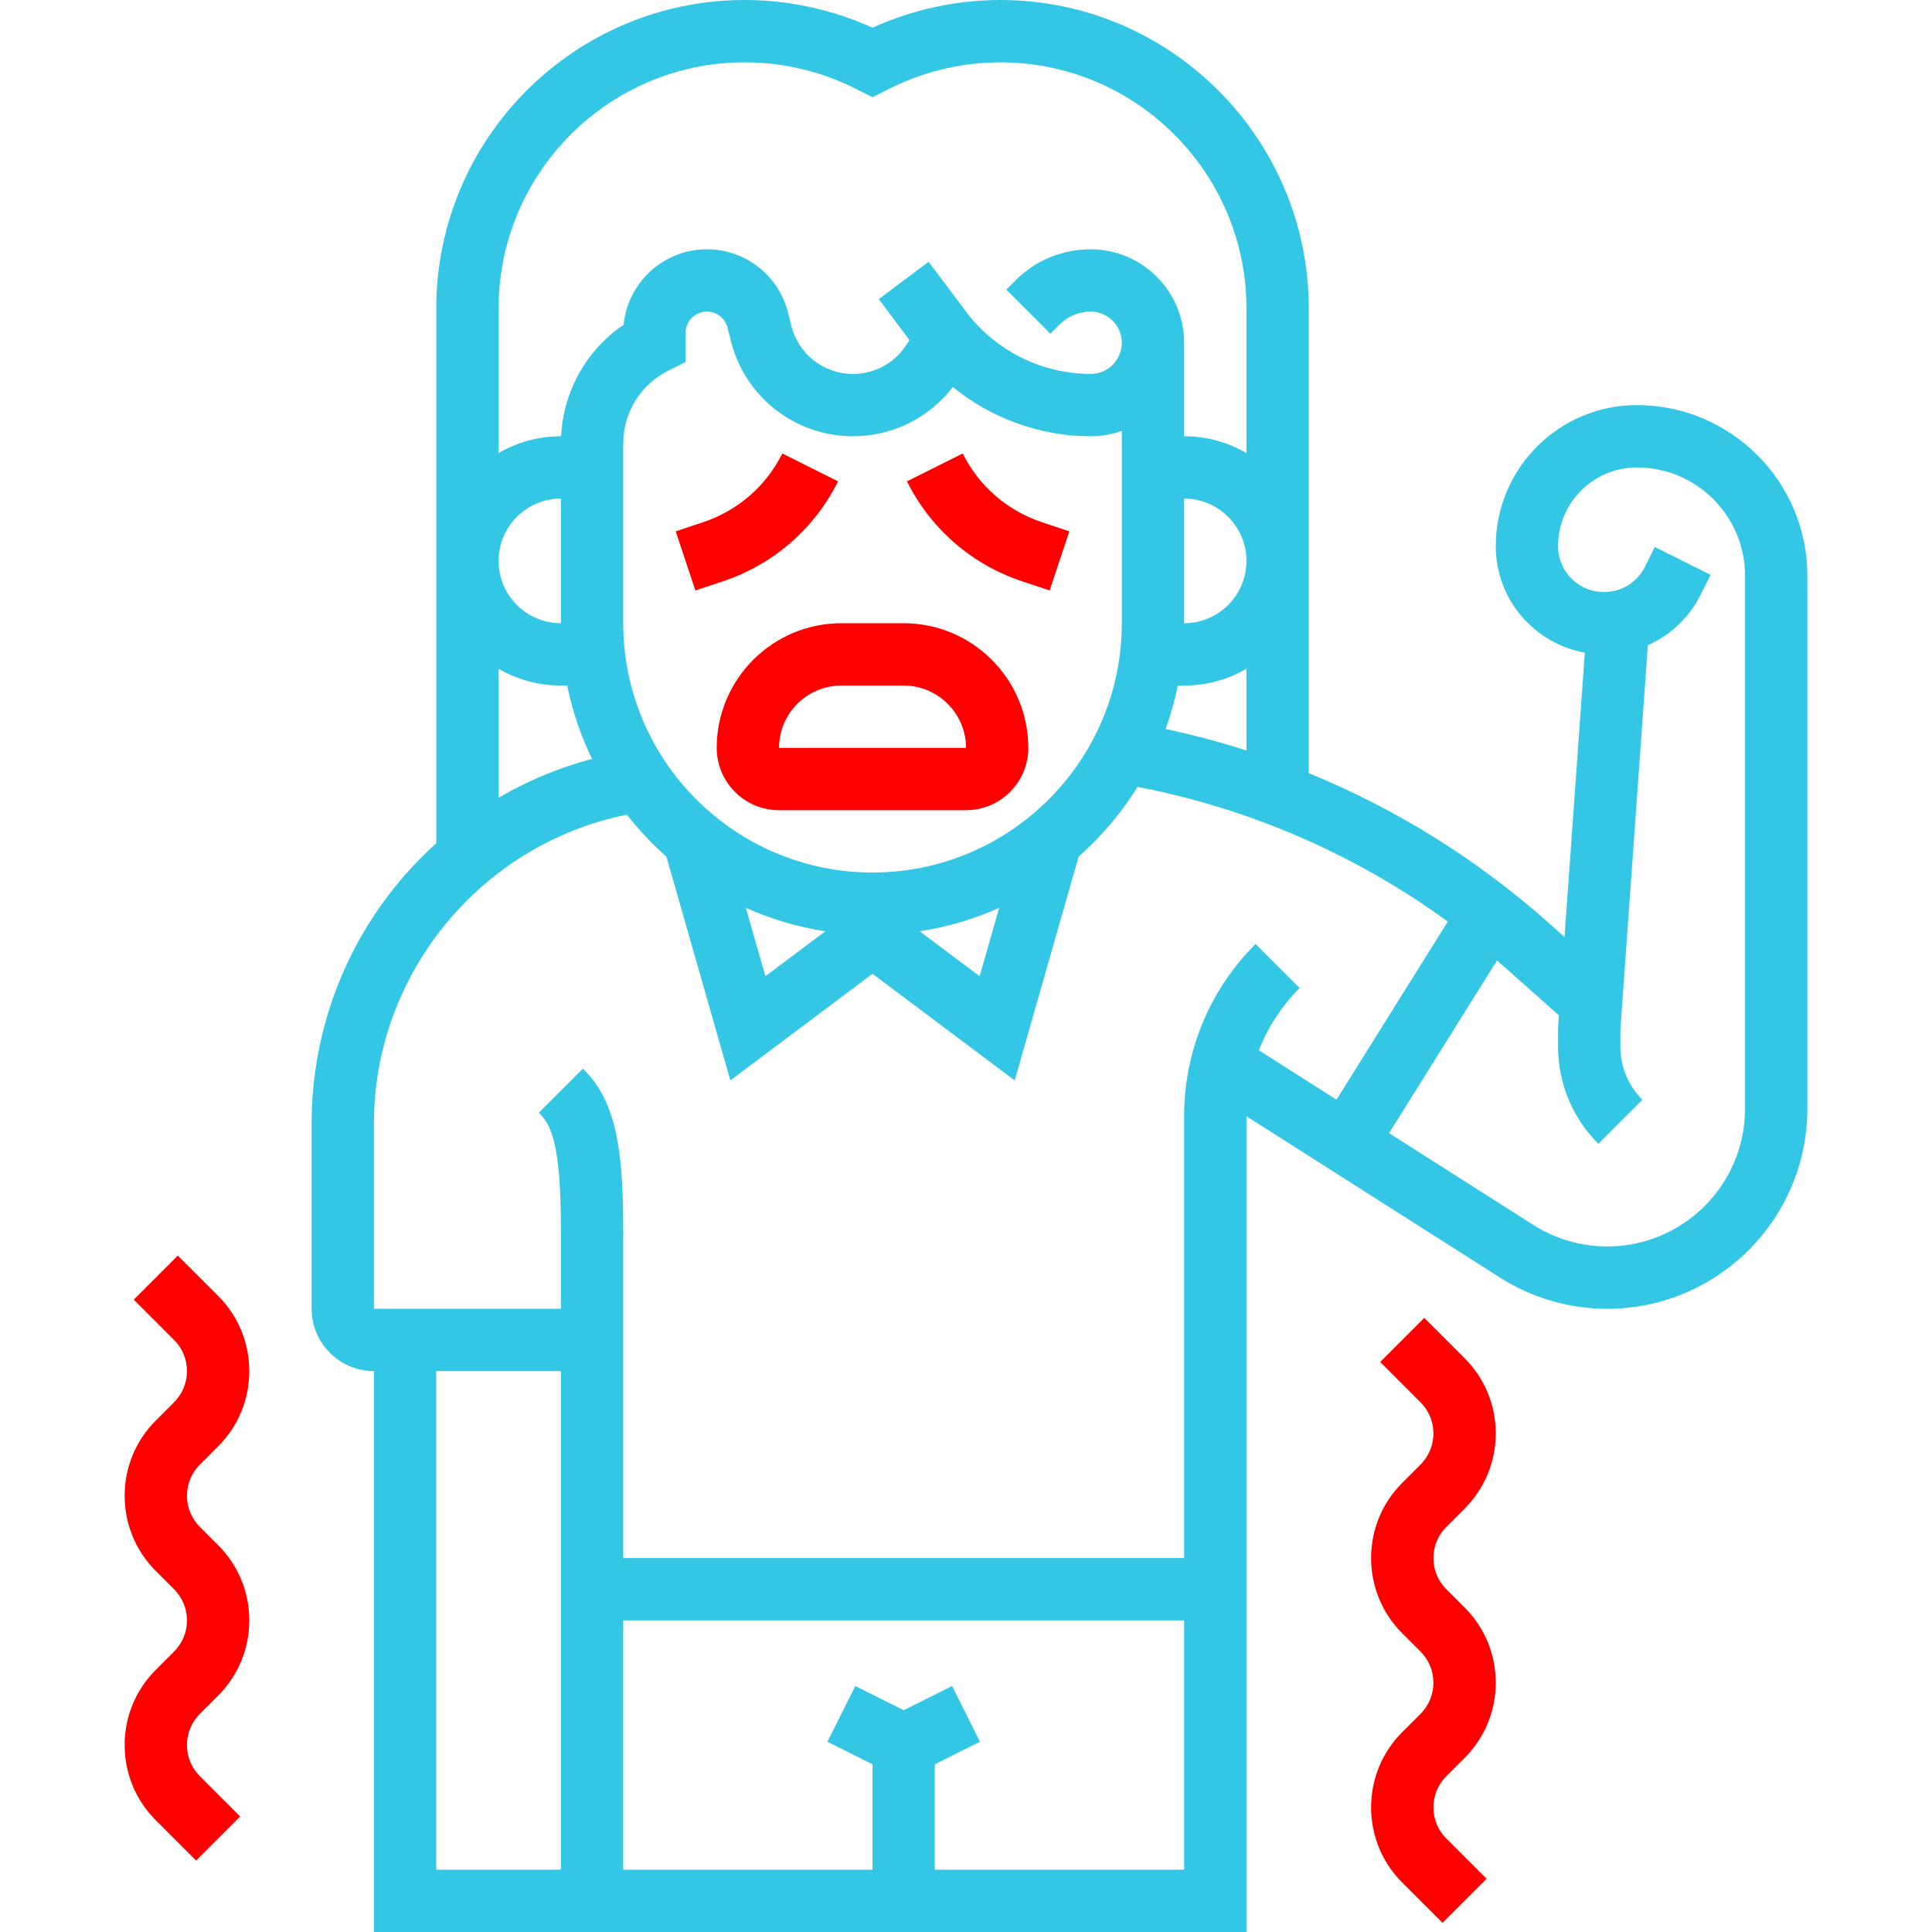
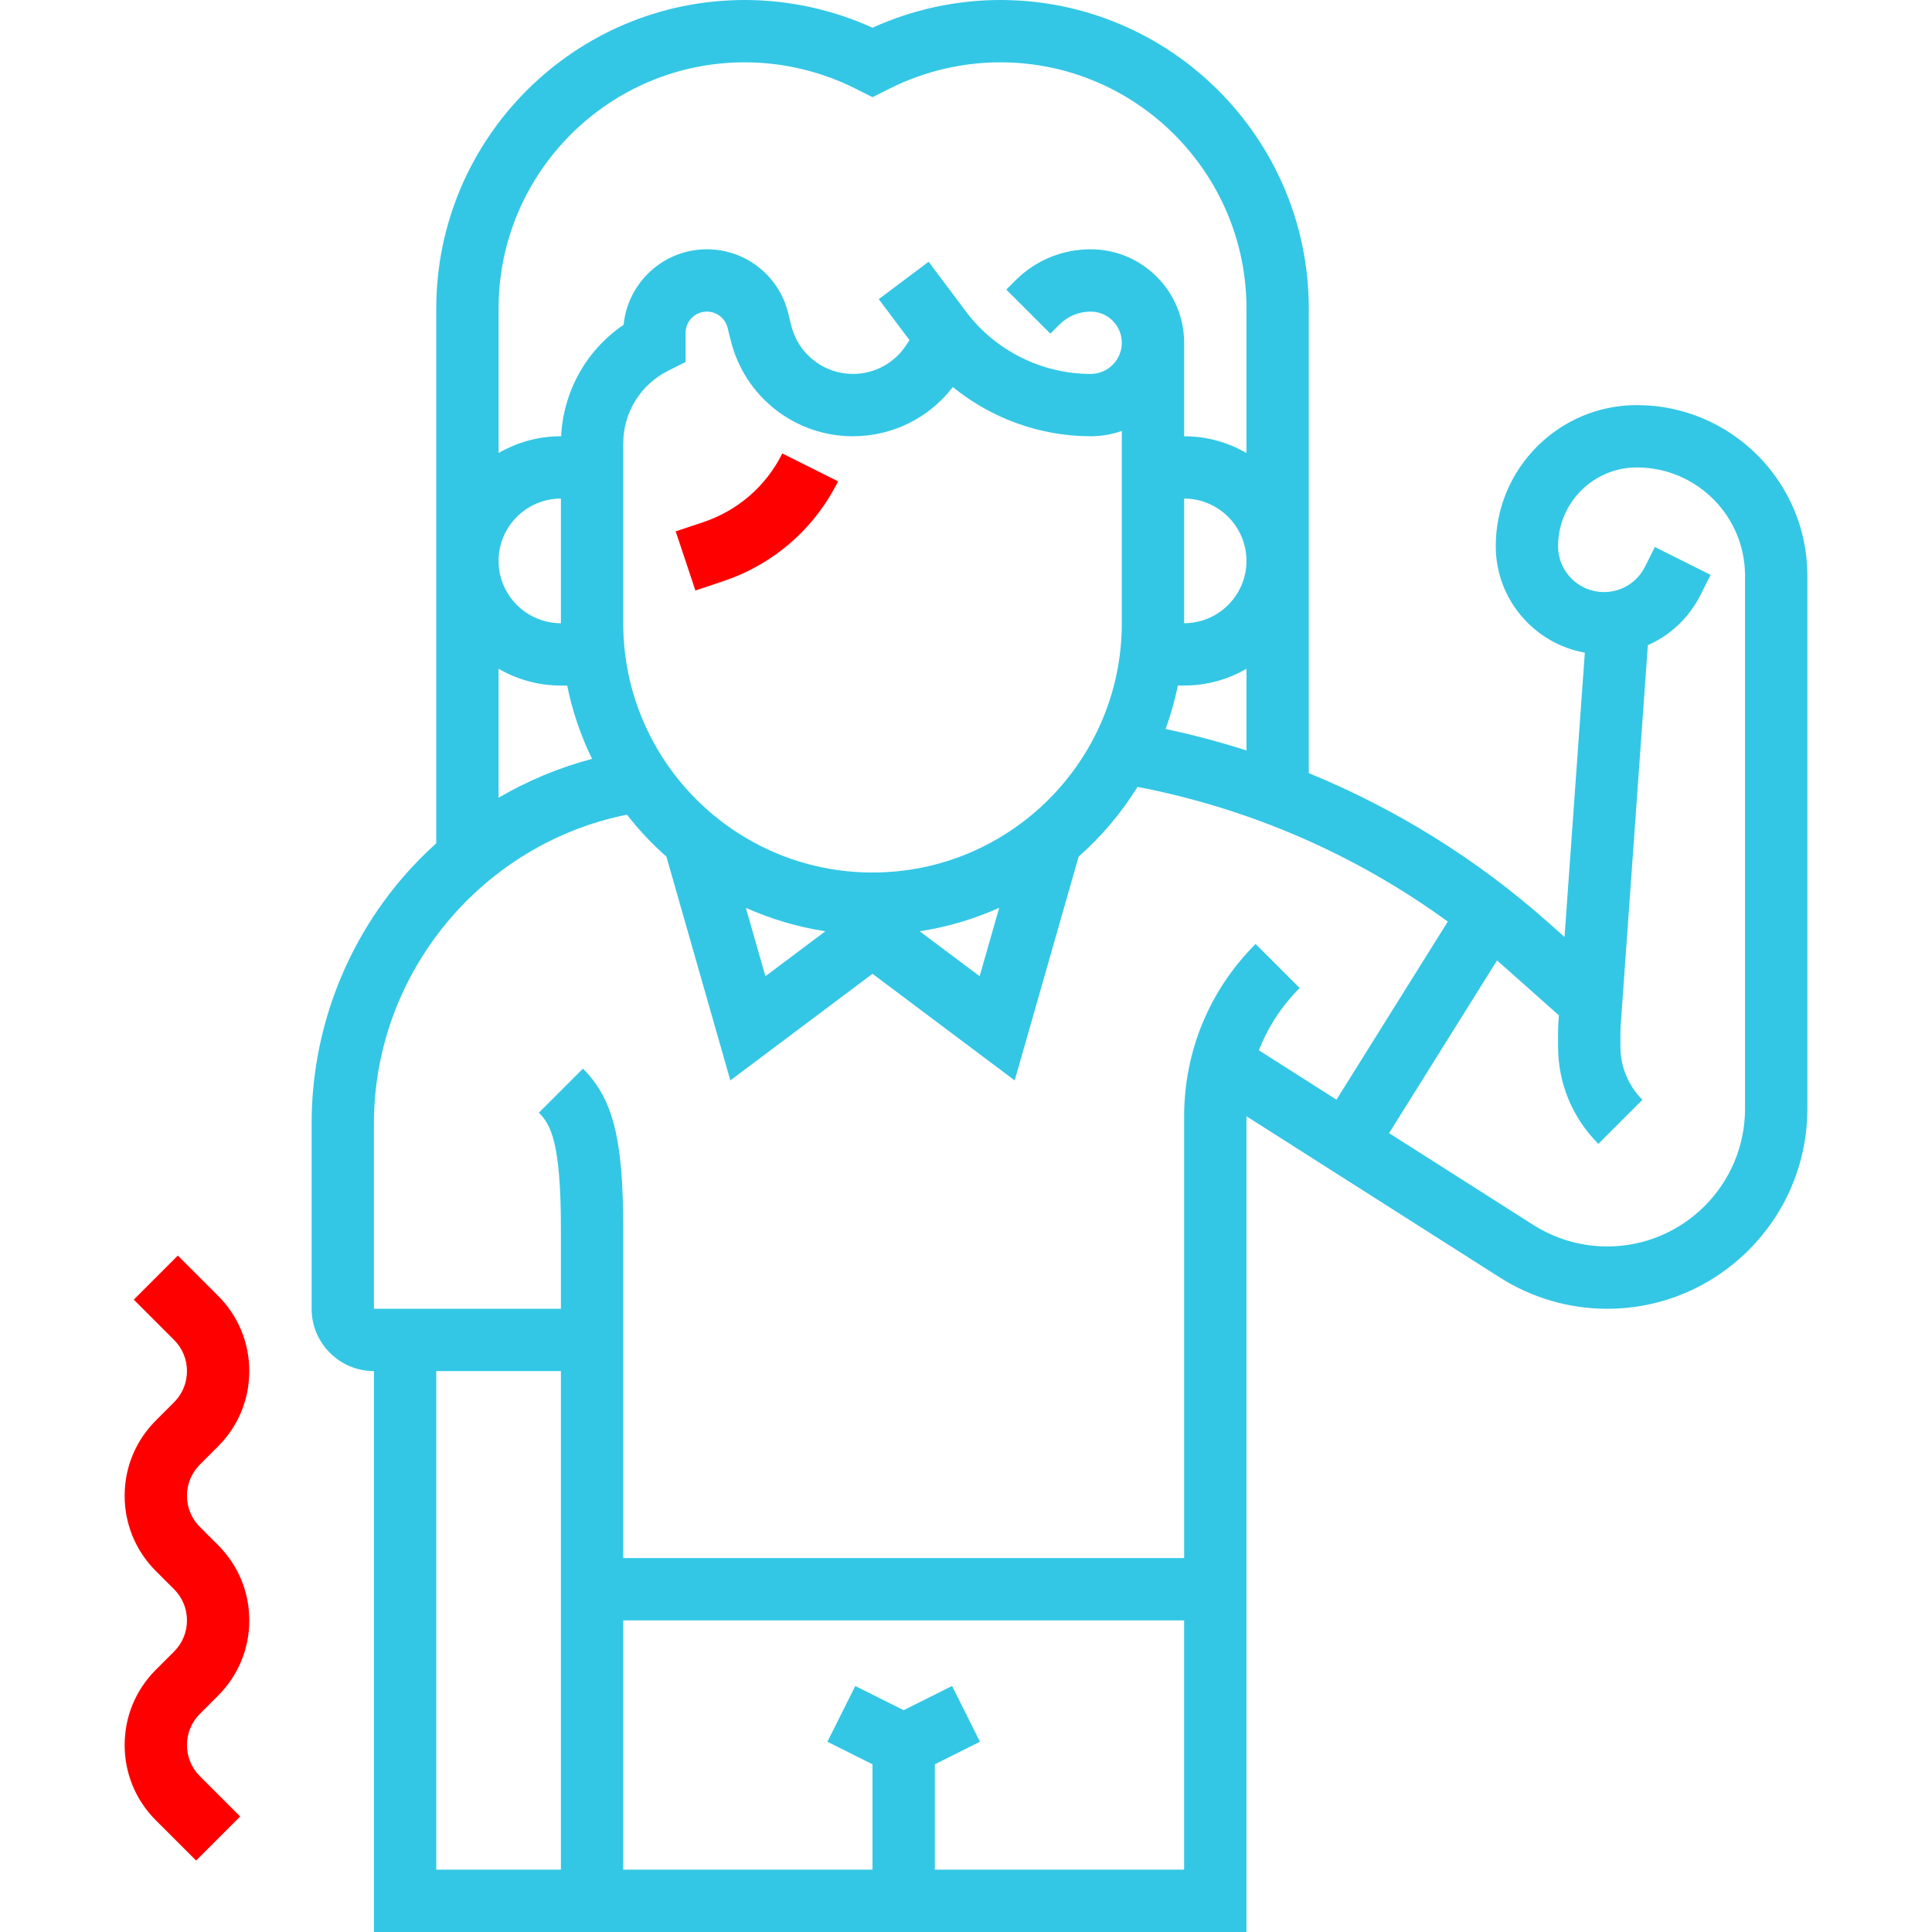
<svg xmlns="http://www.w3.org/2000/svg" width="512" height="512" viewBox="0 0 512 512" fill="none">
-   <path d="M239.484 165.164H222.968C204.754 165.164 189.936 179.982 189.936 198.196C189.936 207.303 197.346 214.712 206.452 214.712H256C265.107 214.712 272.516 207.302 272.516 198.196C272.516 179.982 257.698 165.164 239.484 165.164ZM256 198.197H206.452C206.452 189.09 213.862 181.681 222.968 181.681H239.484C248.591 181.681 256 189.091 256.01 198.197C256.01 198.197 256.007 198.197 256 198.197Z" fill="#FF0000" />
  <path d="M222.094 127.565L207.321 120.18C202.982 128.857 195.523 135.326 186.32 138.394L179.064 140.813L184.286 156.483L191.543 154.064C204.933 149.6 215.784 140.19 222.094 127.565Z" fill="#FF0000" />
-   <path d="M255.128 120.18L240.355 127.565C246.665 140.188 257.516 149.6 270.907 154.063L278.163 156.482L283.385 140.812L276.13 138.393C266.925 135.326 259.466 128.857 255.128 120.18Z" fill="#FF0000" />
  <path d="M433.78 107.355C413.162 107.355 396.389 124.128 396.389 144.746C396.389 158.827 406.595 170.562 419.996 172.962L414.615 248.305L410.348 244.511C391.446 227.709 369.975 214.362 346.842 204.889V81.748C346.84 36.672 310.168 0 265.092 0C253.463 0 241.82 2.532 231.227 7.345C220.636 2.532 208.992 0 197.362 0C152.286 0 115.614 36.672 115.614 81.748V223.482C112.645 226.16 109.812 229.009 107.162 232.052C91.311 250.249 82.582 273.564 82.582 297.702V346.84C82.582 355.947 89.992 363.356 99.098 363.356V512H330.324V295.873C330.324 295.854 330.325 295.837 330.325 295.818L397.472 338.549C405.996 343.971 415.841 346.838 425.942 346.838C455.181 346.838 478.969 323.05 478.969 293.811V152.544C478.969 127.627 458.696 107.355 433.78 107.355ZM308.903 193.188C310.25 189.467 311.341 185.624 312.145 181.677H313.807C319.821 181.677 325.46 180.053 330.323 177.233V198.879C323.301 196.635 316.154 194.733 308.903 193.188ZM231.227 231.226C194.799 231.226 165.162 201.59 165.162 165.161V117.563C165.162 109.321 169.742 101.912 177.113 98.226L181.678 95.943V88.235C181.678 85.117 184.214 82.58 187.333 82.58C189.932 82.58 192.187 84.341 192.817 86.864L193.688 90.344C197.406 105.223 210.715 115.614 226.05 115.614C236.483 115.614 246.212 110.775 252.506 102.569C262.729 110.88 275.655 115.614 289.032 115.614C291.926 115.614 294.705 115.11 297.29 114.194V165.163C297.291 201.59 267.655 231.226 231.227 231.226ZM264.794 240.584L259.615 258.71L243.729 246.796C251.119 245.669 258.18 243.54 264.794 240.584ZM218.725 246.796L202.839 258.71L197.66 240.584C204.274 243.54 211.334 245.669 218.725 246.796ZM148.646 165.161C139.539 165.161 132.13 157.751 132.13 148.645C132.13 139.539 139.54 132.129 148.646 132.129V165.161ZM313.807 132.129C322.914 132.129 330.323 139.539 330.323 148.645C330.323 157.751 322.913 165.161 313.807 165.161V132.129ZM197.362 16.516C207.436 16.516 217.524 18.897 226.532 23.401L231.228 25.75L235.92 23.402C244.931 18.897 255.02 16.516 265.094 16.516C301.062 16.516 330.325 45.779 330.325 81.747V120.056C325.462 117.236 319.823 115.612 313.809 115.612V90.839C313.809 77.179 302.695 66.065 289.035 66.065C281.504 66.065 274.423 68.998 269.098 74.323L266.679 76.742L278.358 88.421L280.777 86.002C282.983 83.795 285.916 82.581 289.035 82.581C293.588 82.581 297.293 86.286 297.293 90.839C297.293 95.392 293.588 99.097 289.035 99.097C276.108 99.097 263.759 92.923 256.003 82.581L246.093 69.368L232.88 79.278L241.033 90.149L240.067 91.597C236.936 96.294 231.697 99.097 226.053 99.097C218.31 99.097 211.59 93.851 209.712 86.338L208.841 82.858C206.37 72.969 197.526 66.064 187.335 66.064C175.842 66.064 166.364 74.856 165.269 86.065C155.434 92.75 149.309 103.59 148.707 115.612H148.647C142.633 115.612 136.994 117.236 132.131 120.056V81.748C132.13 45.78 161.394 16.516 197.362 16.516ZM132.13 177.234C136.993 180.054 142.632 181.678 148.646 181.678H150.308C151.697 188.495 153.93 195.008 156.891 201.105C148.185 203.416 139.861 206.886 132.13 211.403V177.234ZM115.614 363.355H148.646V495.484H115.614V363.355ZM247.743 495.484V467.555L259.694 461.579L252.307 446.806L239.484 453.218L226.661 446.807L219.274 461.58L231.225 467.555V495.484H165.16V429.419H313.805V495.484H247.743ZM332.742 250.161C320.532 262.372 313.807 278.605 313.807 295.874V412.904H165.162V325.485C165.162 301.848 162.468 291.176 154.485 283.192L142.806 294.871C145.883 297.947 148.645 302.605 148.645 325.484V346.839H99.098V297.701C99.098 257.963 127.602 223.623 166.141 215.896C169.284 219.919 172.787 223.645 176.608 227.023L193.55 286.321L231.226 258.065L268.902 286.322L285.844 227.024C291.905 221.666 297.179 215.44 301.46 208.531C331.252 214.269 359.265 226.459 383.68 244.231L354.183 291.426L333.616 278.338C336.004 272.228 339.64 266.618 344.419 261.839L332.742 250.161ZM462.453 293.812C462.453 313.944 446.074 330.323 425.942 330.323C418.987 330.323 412.208 328.349 406.339 324.616L368.121 300.295L396.719 254.539C397.61 255.304 398.496 256.076 399.374 256.857L413.13 269.084L412.998 270.93C412.936 271.793 412.905 272.666 412.905 273.523V277.355C412.905 287.092 416.696 296.246 423.582 303.132L435.261 291.453C431.495 287.688 429.421 282.682 429.421 277.357V273.525C429.421 273.056 429.439 272.576 429.472 272.105L436.695 170.984C442.671 168.346 447.653 163.682 450.708 157.573L453.324 152.343L438.551 144.956L435.935 150.187C433.862 154.333 429.696 156.907 425.062 156.907C418.359 156.907 412.905 151.454 412.905 144.75C412.905 133.24 422.27 123.875 433.78 123.875C449.59 123.873 462.453 136.736 462.453 152.546V293.812Z" fill="#33C7E5" />
-   <path d="M388.129 399.809C393.454 394.484 396.387 387.402 396.387 379.872C396.387 372.342 393.454 365.26 388.129 359.935L377.452 349.258L365.773 360.937L376.45 371.614C378.657 373.82 379.871 376.753 379.871 379.872C379.871 382.991 378.656 385.924 376.45 388.13L371.613 392.967C366.288 398.292 363.355 405.374 363.355 412.904C363.355 420.434 366.288 427.516 371.613 432.841L376.45 437.678C378.657 439.884 379.871 442.817 379.871 445.936C379.871 449.055 378.656 451.988 376.45 454.194L371.613 459.031C366.288 464.356 363.355 471.438 363.355 478.968C363.355 486.498 366.288 493.58 371.613 498.905L382.29 509.582L393.969 497.903L383.292 487.226C381.085 485.02 379.871 482.087 379.871 478.968C379.871 475.849 381.086 472.916 383.292 470.71L388.129 465.873C393.454 460.548 396.387 453.466 396.387 445.936C396.387 438.406 393.454 431.324 388.129 425.999L383.292 421.162C381.085 418.956 379.871 416.023 379.871 412.904C379.871 409.785 381.086 406.852 383.292 404.646L388.129 399.809Z" fill="#FF0000" />
  <path d="M57.806 383.293C63.131 377.968 66.064 370.886 66.064 363.356C66.064 355.826 63.131 348.744 57.806 343.419L47.13 332.742L35.451 344.421L46.128 355.098C48.335 357.304 49.549 360.237 49.549 363.356C49.549 366.475 48.334 369.408 46.128 371.614L41.291 376.451C35.966 381.776 33.033 388.857 33.033 396.388C33.033 403.919 35.966 411 41.291 416.325L46.128 421.162C48.335 423.368 49.549 426.301 49.549 429.42C49.549 432.539 48.334 435.472 46.128 437.678L41.291 442.515C35.966 447.84 33.033 454.921 33.033 462.452C33.033 469.983 35.966 477.064 41.291 482.389L51.968 493.066L63.647 481.387L52.969 470.711C50.762 468.505 49.548 465.572 49.548 462.453C49.548 459.334 50.763 456.401 52.969 454.195L57.806 449.358C63.131 444.033 66.064 436.951 66.064 429.421C66.064 421.891 63.131 414.809 57.806 409.484L52.969 404.647C50.762 402.441 49.548 399.508 49.548 396.389C49.548 393.27 50.763 390.337 52.969 388.131L57.806 383.293Z" fill="#FF0000" />
</svg>